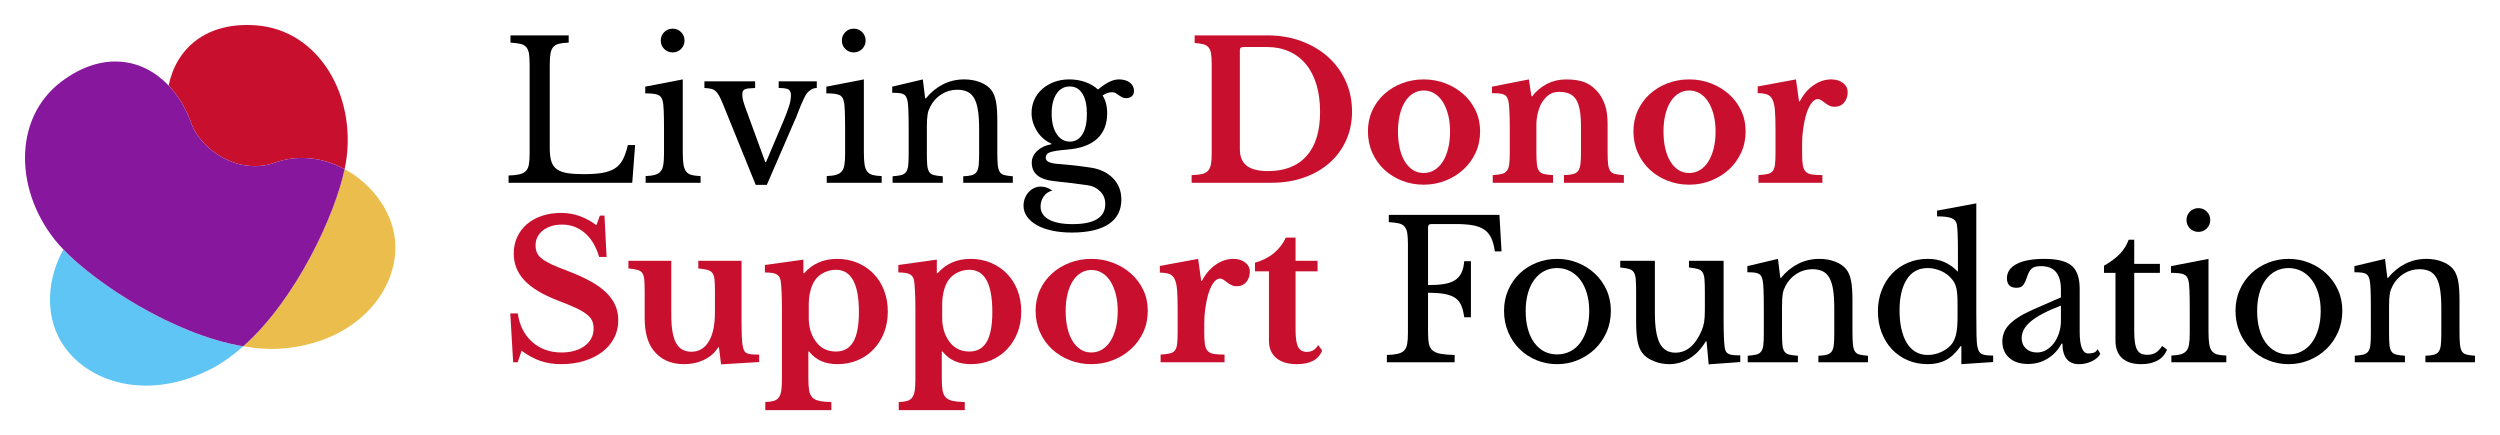
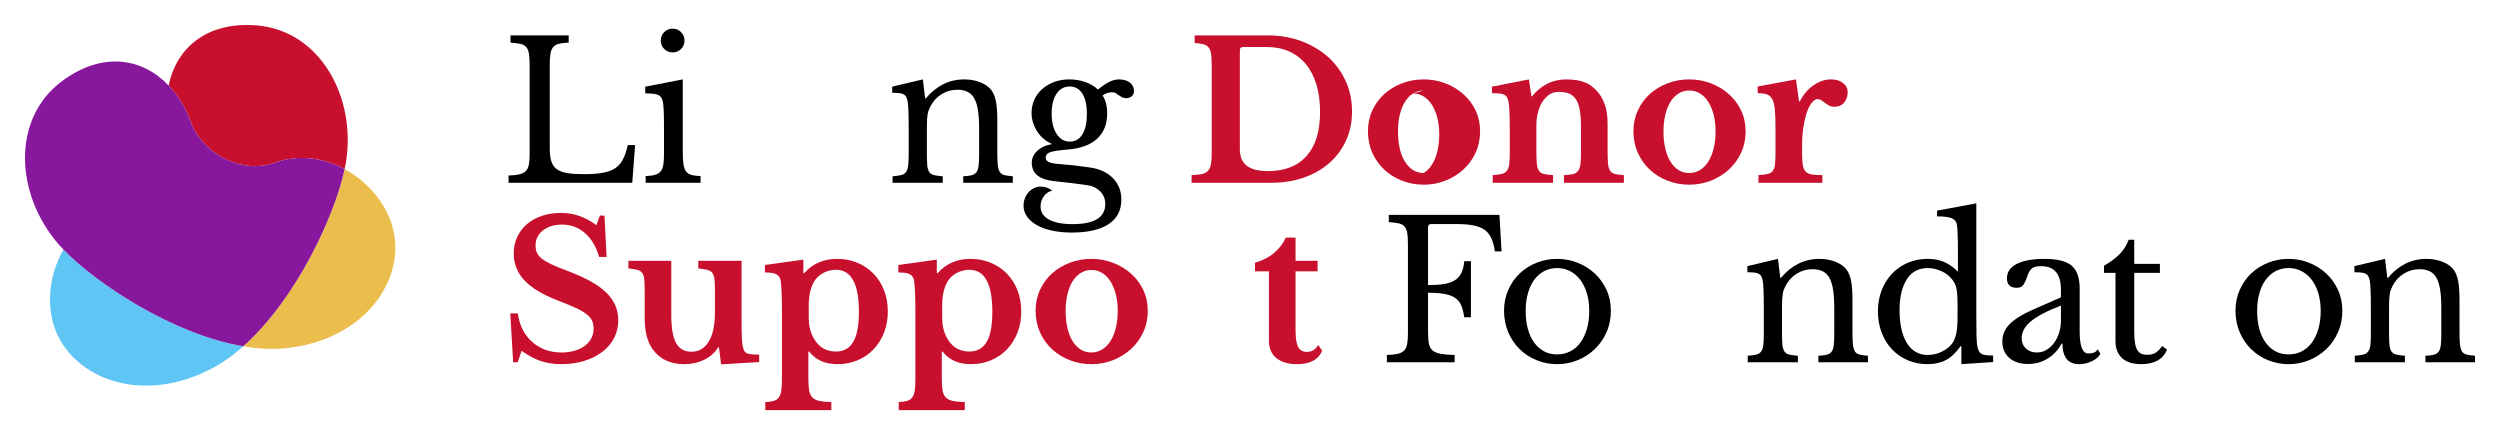
<svg xmlns="http://www.w3.org/2000/svg" id="a" data-name="Layer 1" viewBox="0 0 1000 174">
  <defs>
    <style>
      .b {
        fill: #c8102e;
      }

      .c {
        fill: #87189d;
      }

      .d {
        fill: #eabd4d;
      }

      .e {
        fill: #5ec5f4;
      }
    </style>
  </defs>
  <g>
    <path d="M252.895,73.109h-49.467v-2.912c1.785-.047,3.23-.201,4.328-.458,1.094-.252,1.954-.692,2.566-1.299.612-.617,1.019-1.482,1.225-2.608.201-1.122.304-2.575.304-4.365V25.787c0-1.785-.089-3.23-.266-4.328s-.537-1.963-1.07-2.603c-.537-.64-1.318-1.07-2.337-1.304-1.024-.224-2.351-.393-3.982-.495v-2.907h23.28v2.907c-1.636.051-2.949.206-3.945.458-.996.257-1.762.72-2.299,1.379-.533.664-.893,1.584-1.07,2.758s-.266,2.734-.266,4.669v33.006c0,2.141.215,3.893.65,5.244.435,1.355,1.173,2.402,2.22,3.141s2.435,1.253,4.174,1.533c1.734.28,3.931.421,6.585.421,2.912,0,5.361-.168,7.352-.5s3.66-.921,5.015-1.762c1.351-.841,2.426-2.014,3.216-3.524.79-1.505,1.468-3.454,2.028-5.852h2.912l-1.15,15.082Z" />
    <path d="M273.109,60.934c0,1.991.089,3.589.271,4.786.178,1.196.523,2.141,1.033,2.832s1.225,1.159,2.145,1.421c.916.252,2.141.407,3.674.458v2.678h-21.976v-2.678c1.528-.051,2.781-.22,3.753-.5.967-.28,1.72-.738,2.257-1.379.537-.636.893-1.533,1.07-2.683.178-1.145.271-2.613.271-4.403v-9.796c0-2.963-.042-5.403-.117-7.314-.075-1.916-.215-3.23-.421-3.945-.257-1.173-.841-1.977-1.762-2.412-.916-.435-2.655-.65-5.207-.65v-2.683l15.007-2.907v29.174ZM264.304,16.215c0-1.327.458-2.449,1.379-3.37s2.042-1.379,3.37-1.379,2.449.458,3.37,1.379c.916.921,1.379,2.042,1.379,3.37s-.463,2.449-1.379,3.365c-.921.921-2.042,1.383-3.37,1.383s-2.449-.463-3.37-1.383c-.921-.916-1.379-2.038-1.379-3.365Z" />
-     <path d="M289.346,42.019c-.612-1.528-1.164-2.744-1.65-3.636s-1.005-1.57-1.566-2.033c-.566-.458-1.187-.748-1.879-.879-.687-.126-1.519-.215-2.486-.266v-2.678h20.289v2.678c-1.019.051-1.86.103-2.524.154-.664.047-1.187.168-1.57.346s-.65.43-.804.766c-.154.327-.229.804-.229,1.411,0,.869.112,1.687.341,2.449.234.766.472,1.533.729,2.299l8.118,22.21h.304l6.969-16.466c1.075-2.552,1.837-4.594,2.299-6.127.458-1.533.687-2.879.687-4.057s-.304-1.963-.916-2.374-1.944-.612-3.982-.612v-2.678h15.236v2.678c-.818,0-1.556.201-2.22.612s-1.253.916-1.762,1.533c-.407.561-.832,1.313-1.262,2.257-.435.944-.869,1.93-1.304,2.949s-.827,2.028-1.187,3.024c-.355.996-.687,1.799-.996,2.412l-11.254,25.958h-4.44l-12.942-31.931Z" />
-     <path d="M345.548,60.934c0,1.991.089,3.589.271,4.786.178,1.196.523,2.141,1.033,2.832s1.225,1.159,2.145,1.421c.916.252,2.141.407,3.674.458v2.678h-21.976v-2.678c1.528-.051,2.781-.22,3.753-.5.967-.28,1.72-.738,2.257-1.379.537-.636.893-1.533,1.07-2.683.178-1.145.271-2.613.271-4.403v-9.796c0-2.963-.042-5.403-.117-7.314-.075-1.916-.215-3.23-.421-3.945-.257-1.173-.841-1.977-1.762-2.412-.916-.435-2.655-.65-5.207-.65v-2.683l15.007-2.907v29.174ZM336.743,16.215c0-1.327.458-2.449,1.379-3.37s2.042-1.379,3.37-1.379,2.449.458,3.37,1.379c.916.921,1.379,2.042,1.379,3.37s-.463,2.449-1.379,3.365c-.921.921-2.042,1.383-3.37,1.383s-2.449-.463-3.37-1.383c-.921-.916-1.379-2.038-1.379-3.365Z" />
    <path d="M370.744,61.083c0,2.094.047,3.744.15,4.945.103,1.196.374,2.117.804,2.758.435.636,1.075,1.056,1.916,1.262s2.005.355,3.487.458v2.603h-20.064v-2.603c1.43-.103,2.566-.252,3.407-.458s1.496-.617,1.954-1.225c.458-.617.752-1.482.879-2.608.126-1.122.192-2.655.192-4.59v-10.189c0-6.076-.154-9.773-.458-11.105-.154-.659-.346-1.206-.575-1.645-.229-.43-.575-.766-1.033-.991-.458-.234-1.047-.383-1.762-.463s-1.636-.117-2.758-.117v-2.449l12.255-2.907.916,7.581h.308c1.94-2.402,4.211-4.262,6.814-5.59s5.436-1.991,8.502-1.991c2.346,0,4.491.383,6.431,1.15,1.94.762,3.417,1.809,4.44,3.136.869,1.173,1.482,2.697,1.837,4.557.36,1.865.537,4.431.537,7.693v12.787c0,2.094.065,3.744.192,4.945.126,1.196.393,2.117.804,2.758.407.636,1.033,1.056,1.874,1.262.846.206,1.954.355,3.332.458v2.603h-19.831v-2.603c1.425-.051,2.566-.192,3.407-.421.841-.234,1.477-.654,1.912-1.262.435-.617.715-1.496.846-2.645.126-1.15.192-2.664.192-4.552v-10.114c0-2.907-.154-5.356-.463-7.347-.304-1.991-.804-3.599-1.491-4.823-.692-1.225-1.598-2.108-2.72-2.645-1.122-.533-2.477-.804-4.057-.804-2.299,0-4.403.603-6.319,1.804-1.916,1.196-3.407,2.842-4.477,4.936-.257.514-.477.996-.654,1.458-.178.458-.318.991-.421,1.608-.103.608-.178,1.313-.229,2.103-.051.795-.075,1.799-.075,3.029v10.254Z" />
    <path d="M423.731,65.608c1.225.103,2.346.201,3.37.304,1.019.103,2.028.201,3.024.304s1.991.234,2.987.383c.996.154,2.08.308,3.253.458,3.678.566,6.623,1.982,8.847,4.253,2.22,2.271,3.328,5.118,3.328,8.539,0,4.286-1.697,7.553-5.09,9.801-3.398,2.243-8.31,3.37-14.741,3.37-2.86,0-5.478-.257-7.852-.766-2.37-.509-4.403-1.239-6.085-2.183-1.687-.944-3.001-2.08-3.945-3.407s-1.416-2.781-1.416-4.365c0-1.07.178-2.07.537-2.987.355-.916.841-1.72,1.454-2.412s1.341-1.239,2.183-1.645c.841-.411,1.725-.617,2.641-.617,1.734,0,3.295.542,4.674,1.608-1.379.308-2.505,1.066-3.37,2.262-.869,1.196-1.304,2.566-1.304,4.094,0,2.248,1.112,3.982,3.332,5.207,2.22,1.229,5.37,1.841,9.455,1.841,8.731,0,13.096-2.683,13.096-8.039,0-2.047-.687-3.739-2.066-5.094s-3.015-2.159-4.903-2.412c-1.225-.154-2.486-.318-3.79-.495-1.299-.182-2.58-.346-3.828-.5-1.253-.154-2.412-.28-3.487-.383-1.07-.098-1.94-.201-2.603-.304-2.86-.308-5.029-1.075-6.506-2.299-1.482-1.225-2.22-2.907-2.22-5.057,0-1.785.738-3.365,2.22-4.744,1.477-1.379,3.342-2.248,5.59-2.603v-.308c-1.126-.458-2.173-1.112-3.141-1.954-.972-.841-1.799-1.795-2.491-2.87-.687-1.075-1.234-2.234-1.645-3.487-.407-1.248-.612-2.533-.612-3.865,0-1.94.369-3.725,1.112-5.361.738-1.631,1.785-3.047,3.136-4.248,1.355-1.201,2.949-2.145,4.786-2.832,1.841-.687,3.856-1.033,6.053-1.033,2.243,0,4.365.346,6.356,1.033s3.697,1.697,5.127,3.024c1.739-1.43,3.267-2.463,4.594-3.103,1.327-.636,2.58-.953,3.753-.953,1.837,0,3.304.421,4.403,1.262s1.65,1.982,1.65,3.407c0,.869-.294,1.556-.883,2.07-.589.505-1.313.766-2.183.766-.715,0-1.299-.131-1.762-.383-.458-.257-.879-.523-1.262-.804s-.781-.552-1.187-.804c-.407-.257-.916-.383-1.533-.383-1.225,0-2.472.43-3.748,1.299,1.225,1.888,1.837,4.262,1.837,7.123,0,4.337-1.355,7.744-4.062,10.222s-6.763,3.921-12.175,4.323c-3.113.262-5.281.589-6.506,1-1.225.407-1.837,1.15-1.837,2.215,0,.823.458,1.421,1.374,1.804.921.383,2.271.626,4.062.729ZM427.942,56.643c2.145,0,3.814-.967,5.015-2.907s1.799-4.674,1.799-8.193c0-3.473-.598-6.165-1.799-8.081s-2.898-2.87-5.09-2.87-3.945.972-5.249,2.907c-1.299,1.944-1.954,4.599-1.954,7.964s.664,6.076,1.991,8.118,3.089,3.061,5.286,3.061Z" />
    <path class="b" d="M476.642,73.109v-3.061c1.687-.051,3.052-.196,4.099-.421,1.042-.234,1.86-.664,2.449-1.304.584-.64.981-1.505,1.187-2.603.201-1.098.308-2.566.308-4.403V25.937c0-1.785-.079-3.225-.234-4.323-.15-1.098-.486-1.968-.996-2.603s-1.211-1.075-2.103-1.304-2.056-.397-3.487-.5v-3.057h29.099c4.903,0,9.418.762,13.554,2.295,4.136,1.528,7.707,3.65,10.722,6.352,3.01,2.711,5.361,5.926,7.043,9.651,1.687,3.725,2.529,7.787,2.529,12.175,0,4.188-.79,8.03-2.374,11.526s-3.79,6.497-6.623,8.997-6.23,4.454-10.184,5.856c-3.959,1.407-8.31,2.108-13.059,2.108h-31.931ZM497.24,18.814c-.865,0-1.299.439-1.299,1.309v39.587c0,2.963.921,5.155,2.758,6.585,1.837,1.425,4.669,2.145,8.497,2.145,6.688,0,11.834-2.019,15.433-6.053,3.599-4.033,5.398-9.904,5.398-17.611,0-4.085-.486-7.735-1.454-10.951-.972-3.216-2.374-5.936-4.216-8.156-1.837-2.22-4.071-3.917-6.698-5.09-2.631-1.178-5.58-1.767-8.847-1.767h-9.572Z" />
-     <path class="b" d="M569.454,31.76c3.061,0,5.959.523,8.689,1.57s5.132,2.486,7.198,4.323c2.07,1.837,3.702,4.024,4.903,6.548,1.196,2.524,1.799,5.3,1.799,8.31,0,3.113-.603,5.973-1.799,8.572-1.201,2.608-2.832,4.851-4.903,6.74-2.066,1.888-4.468,3.374-7.198,4.445s-5.627,1.608-8.689,1.608c-3.015,0-5.87-.528-8.576-1.57-2.706-1.047-5.08-2.514-7.123-4.403s-3.65-4.146-4.823-6.777c-1.178-2.631-1.762-5.501-1.762-8.614,0-3.01.584-5.795,1.762-8.347,1.173-2.552,2.781-4.749,4.823-6.585s4.417-3.267,7.123-4.286c2.706-1.024,5.562-1.533,8.576-1.533ZM569.454,36.2c-1.533,0-2.94.393-4.211,1.187-1.281.795-2.365,1.902-3.258,3.328-.893,1.43-1.58,3.155-2.066,5.169-.486,2.019-.729,4.253-.729,6.702,0,2.552.243,4.851.729,6.889.486,2.047,1.173,3.781,2.066,5.211.893,1.425,1.968,2.538,3.216,3.332,1.253.79,2.669,1.187,4.253,1.187s3.024-.397,4.323-1.187c1.304-.795,2.412-1.916,3.332-3.374.921-1.449,1.636-3.197,2.145-5.244.509-2.038.766-4.309.766-6.814,0-2.449-.257-4.674-.766-6.665s-1.225-3.711-2.145-5.165-2.028-2.575-3.332-3.37c-1.299-.795-2.744-1.187-4.323-1.187Z" />
+     <path class="b" d="M569.454,31.76c3.061,0,5.959.523,8.689,1.57s5.132,2.486,7.198,4.323c2.07,1.837,3.702,4.024,4.903,6.548,1.196,2.524,1.799,5.3,1.799,8.31,0,3.113-.603,5.973-1.799,8.572-1.201,2.608-2.832,4.851-4.903,6.74-2.066,1.888-4.468,3.374-7.198,4.445s-5.627,1.608-8.689,1.608c-3.015,0-5.87-.528-8.576-1.57-2.706-1.047-5.08-2.514-7.123-4.403s-3.65-4.146-4.823-6.777c-1.178-2.631-1.762-5.501-1.762-8.614,0-3.01.584-5.795,1.762-8.347,1.173-2.552,2.781-4.749,4.823-6.585s4.417-3.267,7.123-4.286c2.706-1.024,5.562-1.533,8.576-1.533ZM569.454,36.2c-1.533,0-2.94.393-4.211,1.187-1.281.795-2.365,1.902-3.258,3.328-.893,1.43-1.58,3.155-2.066,5.169-.486,2.019-.729,4.253-.729,6.702,0,2.552.243,4.851.729,6.889.486,2.047,1.173,3.781,2.066,5.211.893,1.425,1.968,2.538,3.216,3.332,1.253.79,2.669,1.187,4.253,1.187c1.304-.795,2.412-1.916,3.332-3.374.921-1.449,1.636-3.197,2.145-5.244.509-2.038.766-4.309.766-6.814,0-2.449-.257-4.674-.766-6.665s-1.225-3.711-2.145-5.165-2.028-2.575-3.332-3.37c-1.299-.795-2.744-1.187-4.323-1.187Z" />
    <path class="b" d="M614.551,60.625c0,2.094.065,3.739.192,4.94.131,1.201.411,2.117.846,2.758.43.64,1.094,1.061,1.991,1.267.893.201,2.103.355,3.636.458v3.061h-24.121v-3.061c1.482-.103,2.669-.257,3.561-.458.893-.206,1.58-.617,2.066-1.229s.804-1.482.958-2.603.229-2.655.229-4.594v-9.572c0-3.015-.051-5.445-.154-7.314-.103-1.86-.229-3.122-.383-3.786-.15-.664-.355-1.215-.612-1.65-.252-.435-.636-.762-1.145-.996-.514-.229-1.15-.383-1.916-.458s-1.739-.112-2.912-.112v-2.608l14.778-2.907.996,6.74h.308c1.683-2.15,3.674-3.804,5.973-4.982,2.295-1.168,4.823-1.757,7.581-1.757,3.267,0,5.908.449,7.927,1.337,2.014.897,3.814,2.388,5.398,4.482.865,1.173,1.631,2.692,2.295,4.557.664,1.86.996,4.431.996,7.693v10.796c0,2.094.065,3.739.192,4.94s.411,2.117.841,2.758c.435.64,1.084,1.061,1.954,1.267.869.201,2.042.355,3.524.458v3.061h-23.967v-3.061c1.528-.051,2.744-.196,3.636-.421.893-.234,1.57-.654,2.028-1.267s.766-1.491.921-2.641.229-2.664.229-4.557v-10.413c0-2.603-.154-4.8-.458-6.585-.308-1.785-.804-3.23-1.496-4.328-.687-1.094-1.594-1.888-2.72-2.374-1.122-.486-2.524-.729-4.211-.729-1.631,0-3.038.463-4.211,1.383-1.173.916-2.197,2.197-3.061,3.823-.458.925-.855,2.113-1.187,3.561-.332,1.458-.5,2.977-.5,4.562v10.563Z" />
    <path class="b" d="M675.661,31.76c3.061,0,5.959.523,8.689,1.57s5.132,2.486,7.198,4.323c2.07,1.837,3.702,4.024,4.903,6.548,1.196,2.524,1.799,5.3,1.799,8.31,0,3.113-.603,5.973-1.799,8.572-1.201,2.608-2.832,4.851-4.903,6.74-2.066,1.888-4.468,3.374-7.198,4.445s-5.627,1.608-8.689,1.608c-3.015,0-5.87-.528-8.576-1.57-2.706-1.047-5.08-2.514-7.123-4.403s-3.65-4.146-4.823-6.777c-1.178-2.631-1.762-5.501-1.762-8.614,0-3.01.584-5.795,1.762-8.347,1.173-2.552,2.781-4.749,4.823-6.585s4.417-3.267,7.123-4.286c2.706-1.024,5.562-1.533,8.576-1.533ZM675.661,36.2c-1.533,0-2.94.393-4.211,1.187-1.281.795-2.365,1.902-3.258,3.328-.893,1.43-1.58,3.155-2.066,5.169-.486,2.019-.729,4.253-.729,6.702,0,2.552.243,4.851.729,6.889.486,2.047,1.173,3.781,2.066,5.211.893,1.425,1.968,2.538,3.216,3.332,1.253.79,2.669,1.187,4.253,1.187s3.024-.397,4.323-1.187c1.304-.795,2.412-1.916,3.332-3.374.921-1.449,1.636-3.197,2.145-5.244.509-2.038.766-4.309.766-6.814,0-2.449-.257-4.674-.766-6.665s-1.225-3.711-2.145-5.165-2.028-2.575-3.332-3.37c-1.299-.795-2.744-1.187-4.323-1.187Z" />
    <path class="b" d="M720.838,61.242c0,1.991.089,3.561.271,4.706.178,1.15.547,2.033,1.108,2.641.561.617,1.379,1.01,2.454,1.187,1.07.178,2.5.271,4.286.271v3.061h-25.575v-3.061c1.528-.103,2.758-.257,3.674-.458.921-.206,1.608-.617,2.07-1.229.458-.612.752-1.491.879-2.641s.192-2.692.192-4.636v-9.338c0-3.169-.075-5.693-.229-7.581s-.486-3.346-.996-4.365c-.514-1.019-1.239-1.697-2.183-2.028s-2.183-.495-3.716-.495v-2.683l15.316-2.832,1.225,8.805h.308c1.379-2.706,3.188-4.851,5.436-6.431,2.243-1.584,4.618-2.374,7.123-2.374,1.94,0,3.519.486,4.744,1.454,1.229.967,1.841,2.192,1.841,3.678,0,1.631-.472,3.01-1.416,4.132-.949,1.122-2.234,1.683-3.87,1.683-.766,0-1.454-.15-2.066-.458s-1.164-.65-1.645-1.033c-.486-.383-.972-.738-1.458-1.07s-.981-.5-1.491-.5c-.972,0-1.888.64-2.758,1.916s-1.584,2.987-2.145,5.127c-.407,1.533-.738,3.258-.996,5.169-.257,1.916-.383,3.818-.383,5.707v3.678Z" />
    <path class="b" d="M204.115,125.371h2.987c.715,4.851,2.655,8.67,5.824,11.446,3.164,2.786,7.067,4.178,11.712,4.178,1.888,0,3.627-.234,5.211-.692,1.58-.458,2.93-1.112,4.057-1.954,1.122-.841,1.991-1.837,2.603-2.987.612-1.145.921-2.435.921-3.865,0-1.225-.192-2.285-.575-3.178s-1.112-1.762-2.183-2.603c-1.075-.846-2.543-1.697-4.403-2.566-1.865-.869-4.276-1.86-7.24-2.987-5.973-2.295-10.39-4.964-13.245-8.001-2.86-3.038-4.291-6.623-4.291-10.759,0-2.398.463-4.594,1.379-6.585.921-1.991,2.211-3.702,3.87-5.132s3.65-2.538,5.973-3.328c2.323-.795,4.884-1.187,7.693-1.187,2.603,0,5.057.407,7.352,1.225,2.299.813,4.571,2.038,6.814,3.674l1.379-3.828h1.837l.846,16.54h-2.987c-1.225-4.188-3.141-7.394-5.744-9.609-2.603-2.225-5.618-3.332-9.034-3.332-3.169,0-5.735.781-7.698,2.332-1.968,1.561-2.949,3.561-2.949,6.015,0,1.07.178,2.028.537,2.87.355.846,1.019,1.65,1.991,2.416.967.762,2.295,1.542,3.982,2.332,1.683.79,3.851,1.673,6.506,2.641,3.575,1.379,6.627,2.772,9.151,4.174,2.529,1.407,4.594,2.912,6.202,4.52,1.612,1.608,2.795,3.304,3.561,5.094.766,1.785,1.15,3.748,1.15,5.894,0,2.603-.561,4.978-1.683,7.118-1.126,2.15-2.697,3.982-4.711,5.515-2.019,1.533-4.417,2.729-7.198,3.599-2.786.869-5.856,1.304-9.226,1.304-3.066,0-5.824-.425-8.273-1.267s-4.978-2.206-7.581-4.094l-1.533,4.594h-1.837l-1.15-19.527Z" />
    <path class="b" d="M285.976,116.869c0-2.038-.051-3.66-.15-4.861-.103-1.196-.383-2.117-.846-2.758-.458-.636-1.136-1.07-2.028-1.299-.893-.234-2.103-.421-3.636-.575v-3.061h17.307v23.201c0,3.113.037,5.552.112,7.31.079,1.767.22,3.075.421,3.945.154.664.332,1.187.537,1.57s.537.692.996.921,1.084.379,1.874.458c.795.079,1.827.117,3.103.117v2.982l-15.236.921-.846-6.814h-.304c-1.327,2.145-3.192,3.804-5.59,4.978-2.402,1.173-5.08,1.762-8.044,1.762-5.459,0-9.623-1.94-12.479-5.819-2.197-2.963-3.295-7.174-3.295-12.638v-10.338c0-2.094-.051-3.739-.15-4.936-.103-1.201-.374-2.108-.804-2.72-.435-.612-1.089-1.033-1.954-1.262-.869-.234-2.07-.421-3.599-.575v-3.061h17.153v21.668c0,5.16.636,8.899,1.912,11.217,1.276,2.328,3.318,3.487,6.127,3.487,3.01,0,5.333-1.379,6.969-4.136,1.631-2.65,2.449-6.557,2.449-11.717v-7.964Z" />
    <path class="b" d="M321.352,109.289h.308c3.37-3.828,7.758-5.739,13.171-5.739,2.958,0,5.679.523,8.156,1.57s4.618,2.5,6.431,4.365c1.813,1.86,3.216,4.085,4.211,6.66s1.496,5.398,1.496,8.46-.5,5.875-1.496,8.427-2.384,4.772-4.174,6.66c-1.785,1.888-3.917,3.356-6.394,4.403-2.477,1.042-5.169,1.57-8.076,1.57-4.954,0-8.731-1.687-11.334-5.052h-.308v10.642c0,2.042.103,3.678.308,4.903s.636,2.169,1.304,2.832c.659.664,1.594,1.122,2.795,1.374,1.196.257,2.795.411,4.786.463v3.216h-26.421v-3.216c1.379-.051,2.5-.206,3.37-.463.869-.252,1.542-.71,2.028-1.374s.818-1.57.996-2.72.266-2.641.266-4.477v-28.491c0-2.346-.051-4.58-.15-6.698-.103-2.117-.229-3.613-.383-4.482-.257-1.168-.832-1.991-1.725-2.449s-2.412-.687-4.557-.687v-2.987l15.391-2.145v5.436ZM334.373,107.915c-1.636,0-3.192.355-4.674,1.07s-2.655,1.659-3.519,2.832c-.869,1.173-1.533,2.641-1.991,4.403-.463,1.762-.692,3.664-.692,5.707v5.207c0,3.627.893,6.712,2.683,9.263,1.94,2.809,4.669,4.216,8.193,4.216,3.113,0,5.422-1.29,6.927-3.87,1.51-2.58,2.262-6.571,2.262-11.984,0-11.231-3.066-16.844-9.189-16.844Z" />
    <path class="b" d="M374.726,109.289h.304c3.37-3.828,7.763-5.739,13.175-5.739,2.958,0,5.679.523,8.151,1.57,2.477,1.047,4.622,2.5,6.436,4.365,1.809,1.86,3.216,4.085,4.211,6.66s1.491,5.398,1.491,8.46-.495,5.875-1.491,8.427-2.388,4.772-4.174,6.66c-1.79,1.888-3.921,3.356-6.394,4.403-2.477,1.042-5.169,1.57-8.081,1.57-4.95,0-8.726-1.687-11.334-5.052h-.304v10.642c0,2.042.103,3.678.304,4.903.206,1.225.64,2.169,1.304,2.832s1.594,1.122,2.795,1.374c1.201.257,2.795.411,4.786.463v3.216h-26.416v-3.216c1.374-.051,2.5-.206,3.365-.463.869-.252,1.547-.71,2.033-1.374.481-.664.813-1.57.996-2.72.178-1.15.266-2.641.266-4.477v-28.491c0-2.346-.051-4.58-.154-6.698s-.229-3.613-.383-4.482c-.257-1.168-.827-1.991-1.72-2.449-.897-.458-2.412-.687-4.557-.687v-2.987l15.391-2.145v5.436ZM387.743,107.915c-1.631,0-3.192.355-4.669,1.07-1.482.715-2.655,1.659-3.524,2.832s-1.533,2.641-1.991,4.403-.687,3.664-.687,5.707v5.207c0,3.627.893,6.712,2.678,9.263,1.94,2.809,4.674,4.216,8.193,4.216,3.113,0,5.426-1.29,6.931-3.87s2.257-6.571,2.257-11.984c0-11.231-3.061-16.844-9.189-16.844Z" />
    <path class="b" d="M436.523,103.549c3.061,0,5.959.523,8.689,1.57s5.132,2.486,7.198,4.323c2.07,1.837,3.702,4.024,4.903,6.548,1.196,2.524,1.799,5.3,1.799,8.31,0,3.113-.603,5.973-1.799,8.572-1.201,2.608-2.832,4.851-4.903,6.74-2.066,1.888-4.468,3.374-7.198,4.445s-5.627,1.608-8.689,1.608c-3.015,0-5.87-.528-8.576-1.57-2.706-1.047-5.08-2.514-7.123-4.403s-3.65-4.146-4.823-6.777c-1.178-2.631-1.762-5.501-1.762-8.614,0-3.01.584-5.795,1.762-8.347,1.173-2.552,2.781-4.749,4.823-6.585s4.417-3.267,7.123-4.286c2.706-1.024,5.562-1.533,8.576-1.533ZM436.523,107.989c-1.533,0-2.94.393-4.211,1.187-1.281.795-2.365,1.902-3.258,3.328-.893,1.43-1.58,3.155-2.066,5.169-.486,2.019-.729,4.253-.729,6.702,0,2.552.243,4.851.729,6.889.486,2.047,1.173,3.781,2.066,5.211.893,1.425,1.968,2.538,3.216,3.332,1.253.79,2.669,1.187,4.253,1.187s3.024-.397,4.323-1.187c1.304-.795,2.412-1.916,3.332-3.374.921-1.449,1.636-3.197,2.145-5.244.509-2.038.766-4.309.766-6.814,0-2.449-.257-4.674-.766-6.665s-1.225-3.711-2.145-5.165-2.028-2.575-3.332-3.37c-1.299-.795-2.744-1.187-4.323-1.187Z" />
-     <path class="b" d="M481.7,133.031c0,1.991.089,3.561.266,4.706.178,1.15.547,2.033,1.112,2.641.561.617,1.379,1.01,2.449,1.187s2.5.271,4.291.271v3.061h-25.58v-3.061c1.533-.103,2.758-.257,3.678-.458.916-.206,1.608-.617,2.066-1.229s.752-1.491.879-2.641c.131-1.15.192-2.692.192-4.636v-9.338c0-3.169-.075-5.693-.229-7.581-.15-1.888-.486-3.346-.996-4.365s-1.239-1.697-2.183-2.028-2.183-.495-3.711-.495v-2.683l15.316-2.832,1.225,8.805h.304c1.379-2.706,3.192-4.851,5.436-6.431,2.248-1.584,4.622-2.374,7.123-2.374,1.94,0,3.524.486,4.749,1.454s1.837,2.192,1.837,3.678c0,1.631-.472,3.01-1.416,4.132s-2.234,1.683-3.865,1.683c-.766,0-1.458-.15-2.07-.458s-1.159-.65-1.645-1.033-.972-.738-1.454-1.07c-.486-.332-.986-.5-1.496-.5-.967,0-1.888.64-2.758,1.916-.865,1.276-1.58,2.987-2.141,5.127-.411,1.533-.743,3.258-.996,5.169-.257,1.916-.383,3.818-.383,5.707v3.678Z" />
    <path class="b" d="M501.988,108.522v-3.44c3.066-.869,5.632-2.187,7.698-3.945,2.066-1.767,3.613-3.795,4.632-6.09h3.907v9.268h8.805v4.206h-8.805v23.509c0,3.169.341,5.412,1.033,6.74.687,1.327,1.851,1.991,3.482,1.991,1.991,0,3.496-.916,4.52-2.758l1.608,2.225c-1.43,3.627-4.8,5.436-10.109,5.436-3.519,0-6.263-.818-8.231-2.454-1.963-1.631-2.949-3.926-2.949-6.889v-27.8h-5.59Z" />
    <path d="M571.216,132.723c0,1.94.112,3.51.341,4.711.229,1.196.729,2.117,1.496,2.758.766.636,1.851,1.084,3.253,1.337,1.402.257,3.253.411,5.552.458v2.912h-27.108v-2.912c1.785-.047,3.23-.201,4.328-.458,1.094-.252,1.954-.692,2.566-1.299.612-.617,1.019-1.482,1.225-2.608.201-1.122.304-2.575.304-4.365v-35.68c0-1.785-.089-3.23-.266-4.328s-.537-1.963-1.07-2.603c-.537-.64-1.318-1.07-2.337-1.304-1.024-.224-2.351-.393-3.982-.495v-2.907h44.261l.841,14.62h-2.678c-.308-2.192-.795-3.991-1.458-5.394s-1.594-2.514-2.795-3.332c-1.196-.818-2.715-1.388-4.557-1.725-1.837-.327-4.132-.495-6.889-.495h-9.726c-.869,0-1.299.43-1.299,1.299v23.126c2.449,0,4.552-.14,6.314-.421s3.216-.776,4.365-1.496c1.15-.71,2.028-1.683,2.641-2.907s.996-2.804,1.15-4.749h2.683v22.439h-2.683c-.257-1.94-.664-3.547-1.225-4.828-.561-1.271-1.393-2.271-2.486-2.982-1.098-.715-2.519-1.225-4.253-1.533s-3.903-.458-6.506-.458v15.62Z" />
    <path d="M622.829,103.549c2.907,0,5.665.523,8.268,1.57,2.603,1.047,4.889,2.486,6.852,4.323,1.968,1.837,3.524,4.024,4.674,6.548s1.72,5.3,1.72,8.31c0,3.113-.57,5.973-1.72,8.572-1.15,2.608-2.706,4.851-4.674,6.74-1.963,1.888-4.248,3.374-6.852,4.445s-5.361,1.608-8.268,1.608c-2.86,0-5.58-.528-8.156-1.57-2.58-1.047-4.837-2.514-6.777-4.403-1.944-1.888-3.473-4.146-4.594-6.777-1.126-2.631-1.687-5.501-1.687-8.614,0-3.01.561-5.795,1.687-8.347,1.122-2.552,2.65-4.749,4.594-6.585,1.94-1.837,4.197-3.267,6.777-4.286,2.575-1.024,5.295-1.533,8.156-1.533ZM622.829,107.223c-1.893,0-3.613.411-5.169,1.225-1.561.818-2.888,1.982-3.982,3.487-1.098,1.505-1.944,3.318-2.529,5.436-.589,2.117-.879,4.454-.879,7.006,0,2.655.29,5.057.879,7.198.584,2.145,1.43,3.973,2.529,5.478,1.094,1.505,2.412,2.664,3.94,3.482,1.533.818,3.267,1.229,5.211,1.229s3.697-.411,5.281-1.229c1.58-.818,2.935-1.991,4.057-3.519,1.126-1.533,1.991-3.374,2.603-5.515.617-2.145.921-4.52.921-7.123,0-2.552-.304-4.875-.921-6.969-.612-2.089-1.477-3.893-2.603-5.398-1.122-1.505-2.477-2.683-4.057-3.524-1.584-.841-3.342-1.262-5.281-1.262Z" />
-     <path d="M681.942,116.566c0-2.094-.051-3.739-.154-4.94-.103-1.196-.374-2.117-.804-2.758-.435-.636-1.075-1.07-1.916-1.299-.841-.234-2.005-.421-3.482-.575v-2.678h13.858v23.509c0,2.907.037,5.281.117,7.118.075,1.837.192,3.216.341,4.136.103.664.271,1.187.5,1.57s.575.687,1.033.916c.458.234,1.061.383,1.799.458.738.079,1.697.117,2.874.117v2.678l-12.638.921-.841-9.189h-.308c-1.94,3.164-4.169,5.473-6.698,6.931-2.529,1.454-5.169,2.183-7.927,2.183-2.145,0-4.225-.407-6.239-1.229-2.019-.813-3.538-1.912-4.557-3.29-.869-1.122-1.496-2.683-1.874-4.669-.383-1.991-.575-4.566-.575-7.735v-12.175c0-2.094-.051-3.739-.154-4.94-.103-1.196-.369-2.117-.804-2.758-.435-.636-1.07-1.07-1.916-1.299-.841-.234-2.005-.421-3.482-.575v-2.678h13.858v20.901c0,5.566.654,9.6,1.954,12.1,1.304,2.5,3.384,3.753,6.239,3.753,4.491,0,7.992-2.935,10.493-8.805.257-.617.458-1.178.612-1.687s.28-1.07.383-1.687c.103-.608.178-1.299.229-2.066s.079-1.683.079-2.758v-7.501Z" />
    <path d="M712.799,132.872c0,2.094.051,3.744.154,4.945.103,1.196.369,2.117.804,2.758.435.636,1.07,1.056,1.916,1.262.841.206,2,.355,3.482.458v2.603h-20.064v-2.603c1.43-.103,2.566-.252,3.412-.458.841-.206,1.491-.617,1.949-1.225.463-.617.752-1.482.883-2.608.126-1.122.192-2.655.192-4.59v-10.189c0-6.076-.154-9.773-.463-11.105-.15-.659-.341-1.206-.57-1.645-.234-.43-.575-.766-1.038-.991-.458-.234-1.047-.383-1.757-.463-.72-.079-1.636-.117-2.758-.117v-2.449l12.25-2.907.921,7.581h.304c1.94-2.402,4.211-4.262,6.814-5.59,2.608-1.327,5.44-1.991,8.502-1.991,2.346,0,4.491.383,6.431,1.15,1.94.762,3.421,1.809,4.445,3.136.865,1.173,1.477,2.697,1.837,4.557.355,1.865.537,4.431.537,7.693v12.787c0,2.094.061,3.744.187,4.945.131,1.196.397,2.117.804,2.758.411.636,1.038,1.056,1.879,1.262s1.954.355,3.332.458v2.603h-19.835v-2.603c1.43-.051,2.566-.192,3.407-.421.841-.234,1.482-.654,1.916-1.262.435-.617.715-1.496.841-2.645s.192-2.664.192-4.552v-10.114c0-2.907-.154-5.356-.458-7.347-.308-1.991-.804-3.599-1.496-4.823-.687-1.225-1.594-2.108-2.715-2.645-1.126-.533-2.477-.804-4.062-.804-2.295,0-4.403.603-6.314,1.804-1.916,1.196-3.412,2.842-4.482,4.936-.257.514-.472.996-.65,1.458-.182.458-.322.991-.421,1.608-.103.608-.182,1.313-.229,2.103-.051.795-.079,1.799-.079,3.029v10.254Z" />
    <path d="M784.55,138.462h-.304c-1.841,2.608-3.79,4.459-5.861,5.552-2.066,1.103-4.506,1.65-7.31,1.65-2.912,0-5.58-.528-8.006-1.57-2.426-1.047-4.515-2.5-6.277-4.365s-3.141-4.099-4.136-6.698c-.996-2.608-1.491-5.44-1.491-8.502,0-3.015.495-5.809,1.491-8.385s2.374-4.8,4.136-6.66c1.762-1.865,3.865-3.318,6.319-4.365,2.449-1.047,5.104-1.57,7.964-1.57,2.449,0,4.632.407,6.543,1.225,1.916.813,3.767,2.117,5.552,3.907v-7.815c0-2.907-.037-5.333-.112-7.272-.079-1.944-.192-3.267-.346-3.982-.257-1.122-.972-1.916-2.145-2.374s-3.089-.692-5.744-.692v-2.295l15.699-2.912v44.186c0,3.524.023,6.422.075,8.693s.206,3.889.463,4.861c.154.612.341,1.122.575,1.533.229.407.561.724.996.953.43.234,1.019.397,1.757.5.743.103,1.697.154,2.874.154v2.599l-12.713.846v-7.202ZM783.017,121.543c0-2.655-.14-4.674-.421-6.048-.28-1.383-.827-2.58-1.645-3.599-1.173-1.533-2.669-2.692-4.477-3.487-1.813-.79-3.613-1.187-5.398-1.187-3.678,0-6.473,1.519-8.389,4.557-1.912,3.038-2.87,7.16-2.87,12.367,0,2.706.243,5.155.729,7.352.481,2.197,1.196,4.071,2.141,5.627.944,1.561,2.122,2.758,3.524,3.599s3.024,1.262,4.865,1.262c.916,0,1.846-.103,2.795-.304.944-.201,1.86-.523,2.753-.958.893-.43,1.725-.944,2.491-1.533.766-.584,1.402-1.262,1.912-2.028.715-1.122,1.229-2.477,1.533-4.057.308-1.58.458-3.753.458-6.511v-5.052Z" />
    <path d="M824.371,118.94v-3.141c0-6.23-2.655-9.343-7.964-9.343-.869,0-1.608.075-2.22.234-.612.15-1.126.407-1.533.762-.411.36-.781.869-1.112,1.533s-.65,1.482-.953,2.449c-.566,1.482-1.112,2.463-1.65,2.949-.533.486-1.313.729-2.332.729-2.557,0-3.832-1.281-3.832-3.832,0-2.449,1.304-4.347,3.907-5.702,2.603-1.355,6.305-2.028,11.105-2.028,5.104,0,8.731.907,10.871,2.72,2.145,1.809,3.216,4.889,3.216,9.226v17.153c0,5.814,1.15,8.731,3.449,8.731.715,0,1.402-.093,2.066-.271s1.225-.654,1.683-1.416l1.075,1.837c-.612,1.178-1.739,2.159-3.37,2.949-1.636.79-3.346,1.187-5.132,1.187-2.248,0-3.917-.715-5.015-2.145s-1.645-3.445-1.645-6.048h-.383c-1.327,2.5-3.164,4.477-5.515,5.936-2.346,1.454-4.95,2.178-7.81,2.178-3.216,0-5.744-.813-7.581-2.449s-2.758-3.828-2.758-6.585c0-1.225.22-2.398.654-3.519.43-1.122,1.131-2.197,2.103-3.216.967-1.024,2.248-2.033,3.828-3.029,1.584-.996,3.524-2,5.819-3.024l11.03-4.823ZM824.371,122.235c-2.912,1.122-5.375,2.215-7.389,3.29-2.019,1.07-3.641,2.141-4.865,3.216s-2.103,2.141-2.641,3.216-.804,2.169-.804,3.29c0,1.687.561,3.066,1.683,4.141,1.126,1.066,2.608,1.608,4.445,1.608,1.327,0,2.566-.337,3.711-1,1.15-.664,2.159-1.57,3.029-2.715.865-1.15,1.556-2.5,2.066-4.062.509-1.552.766-3.202.766-4.936v-6.048Z" />
    <path d="M841.598,109.139v-2.832c2.701-1.584,4.823-3.169,6.352-4.749,1.533-1.584,2.706-3.473,3.524-5.669h2.22v9.651h10.264v3.599h-10.264v23.275c0,1.79.089,3.295.271,4.52.178,1.225.467,2.211.879,2.949.407.738.944,1.262,1.608,1.57s1.505.458,2.529.458c1.276,0,2.36-.271,3.253-.804s1.771-1.44,2.641-2.72l1.916,1.458c-.715,1.888-1.954,3.328-3.716,4.328-1.762.991-3.94,1.491-6.548,1.491-3.365,0-5.931-.804-7.693-2.416-1.762-1.608-2.641-3.917-2.641-6.927v-27.183h-4.594Z" />
-     <path d="M883.405,132.723c0,1.991.089,3.589.271,4.786.178,1.196.523,2.141,1.033,2.832s1.225,1.159,2.145,1.421c.916.252,2.141.407,3.674.458v2.678h-21.976v-2.678c1.528-.051,2.781-.22,3.753-.5.967-.28,1.72-.738,2.257-1.379.537-.636.893-1.533,1.07-2.683.178-1.145.271-2.613.271-4.403v-9.796c0-2.963-.042-5.403-.117-7.314-.075-1.916-.215-3.23-.421-3.945-.257-1.173-.841-1.977-1.762-2.412-.916-.435-2.655-.65-5.207-.65v-2.683l15.007-2.907v29.174ZM874.6,88.004c0-1.327.458-2.449,1.379-3.37s2.042-1.379,3.37-1.379,2.449.458,3.37,1.379c.916.921,1.379,2.042,1.379,3.37s-.463,2.449-1.379,3.365c-.921.921-2.042,1.383-3.37,1.383s-2.449-.463-3.37-1.383c-.921-.916-1.379-2.038-1.379-3.365Z" />
    <path d="M915.416,103.549c2.907,0,5.665.523,8.268,1.57,2.603,1.047,4.889,2.486,6.852,4.323,1.968,1.837,3.524,4.024,4.674,6.548s1.72,5.3,1.72,8.31c0,3.113-.57,5.973-1.72,8.572-1.15,2.608-2.706,4.851-4.674,6.74-1.963,1.888-4.248,3.374-6.852,4.445s-5.361,1.608-8.268,1.608c-2.86,0-5.58-.528-8.156-1.57-2.58-1.047-4.837-2.514-6.777-4.403-1.944-1.888-3.473-4.146-4.594-6.777-1.126-2.631-1.687-5.501-1.687-8.614,0-3.01.561-5.795,1.687-8.347,1.122-2.552,2.65-4.749,4.594-6.585,1.94-1.837,4.197-3.267,6.777-4.286,2.575-1.024,5.295-1.533,8.156-1.533ZM915.416,107.223c-1.893,0-3.613.411-5.169,1.225-1.561.818-2.888,1.982-3.982,3.487-1.098,1.505-1.944,3.318-2.529,5.436-.589,2.117-.879,4.454-.879,7.006,0,2.655.29,5.057.879,7.198.584,2.145,1.43,3.973,2.529,5.478,1.094,1.505,2.412,2.664,3.94,3.482,1.533.818,3.267,1.229,5.211,1.229s3.697-.411,5.281-1.229c1.58-.818,2.935-1.991,4.057-3.519,1.126-1.533,1.991-3.374,2.603-5.515.617-2.145.921-4.52.921-7.123,0-2.552-.304-4.875-.921-6.969-.612-2.089-1.477-3.893-2.603-5.398-1.122-1.505-2.477-2.683-4.057-3.524-1.584-.841-3.342-1.262-5.281-1.262Z" />
    <path d="M955.615,132.872c0,2.094.051,3.744.154,4.945.103,1.196.369,2.117.804,2.758.435.636,1.07,1.056,1.916,1.262.841.206,2,.355,3.482.458v2.603h-20.064v-2.603c1.43-.103,2.566-.252,3.412-.458.841-.206,1.491-.617,1.949-1.225.463-.617.752-1.482.883-2.608.126-1.122.192-2.655.192-4.59v-10.189c0-6.076-.154-9.773-.463-11.105-.15-.659-.341-1.206-.57-1.645-.234-.43-.575-.766-1.038-.991-.458-.234-1.047-.383-1.757-.463-.72-.079-1.636-.117-2.758-.117v-2.449l12.25-2.907.921,7.581h.304c1.94-2.402,4.211-4.262,6.814-5.59,2.608-1.327,5.44-1.991,8.502-1.991,2.346,0,4.491.383,6.431,1.15,1.94.762,3.421,1.809,4.445,3.136.865,1.173,1.477,2.697,1.837,4.557.355,1.865.537,4.431.537,7.693v12.787c0,2.094.061,3.744.187,4.945.131,1.196.397,2.117.804,2.758.411.636,1.038,1.056,1.879,1.262s1.954.355,3.332.458v2.603h-19.835v-2.603c1.43-.051,2.566-.192,3.407-.421.841-.234,1.482-.654,1.916-1.262.435-.617.715-1.496.841-2.645s.192-2.664.192-4.552v-10.114c0-2.907-.154-5.356-.458-7.347-.308-1.991-.804-3.599-1.496-4.823-.687-1.225-1.594-2.108-2.715-2.645-1.126-.533-2.477-.804-4.062-.804-2.295,0-4.403.603-6.314,1.804-1.916,1.196-3.412,2.842-4.482,4.936-.257.514-.472.996-.65,1.458-.182.458-.322.991-.421,1.608-.103.608-.182,1.313-.229,2.103-.051.795-.079,1.799-.079,3.029v10.254Z" />
  </g>
  <path class="d" d="M137.844,67.645c-3.83,18.292-19.312,52.063-40.554,70.874,5.054.855,10.018,1.256,14.743.942,29.091-1.932,46.573-21.687,46.103-41.322-.298-12.448-8.777-24.299-20.293-30.494Z" />
  <path class="b" d="M109.947,65.071c9.617-3.454,19.55-1.917,27.897,2.574.185-.884.391-1.796.521-2.604,4.293-26.687-10.738-52.916-35.755-54.886-20.076-1.581-32.113,9.17-35.156,24.063,3.78,3.987,6.868,9.024,8.976,14.88,4.081,11.338,19.356,21.059,33.517,15.973Z" />
  <path class="e" d="M25.39,99.814c-6.498,11.347-7.427,25.89-1.096,36.612,9.985,16.913,35.27,24.434,60.982,10.689,4.176-2.233,8.178-5.198,12.015-8.597-27.976-4.732-58.976-25.206-71.9-38.705Z" />
  <path class="c" d="M109.947,65.071c-14.161,5.086-29.436-4.635-33.517-15.973-2.108-5.856-5.196-10.893-8.976-14.88-10.459-11.03-26.361-13.789-42.564-1.83-20.19,14.902-19.076,45.112-1.319,65.492.537.617,1.195,1.282,1.819,1.934,12.924,13.499,43.924,33.973,71.9,38.705,21.241-18.811,36.723-52.582,40.554-70.874-8.347-4.49-18.281-6.028-27.897-2.574Z" />
</svg>